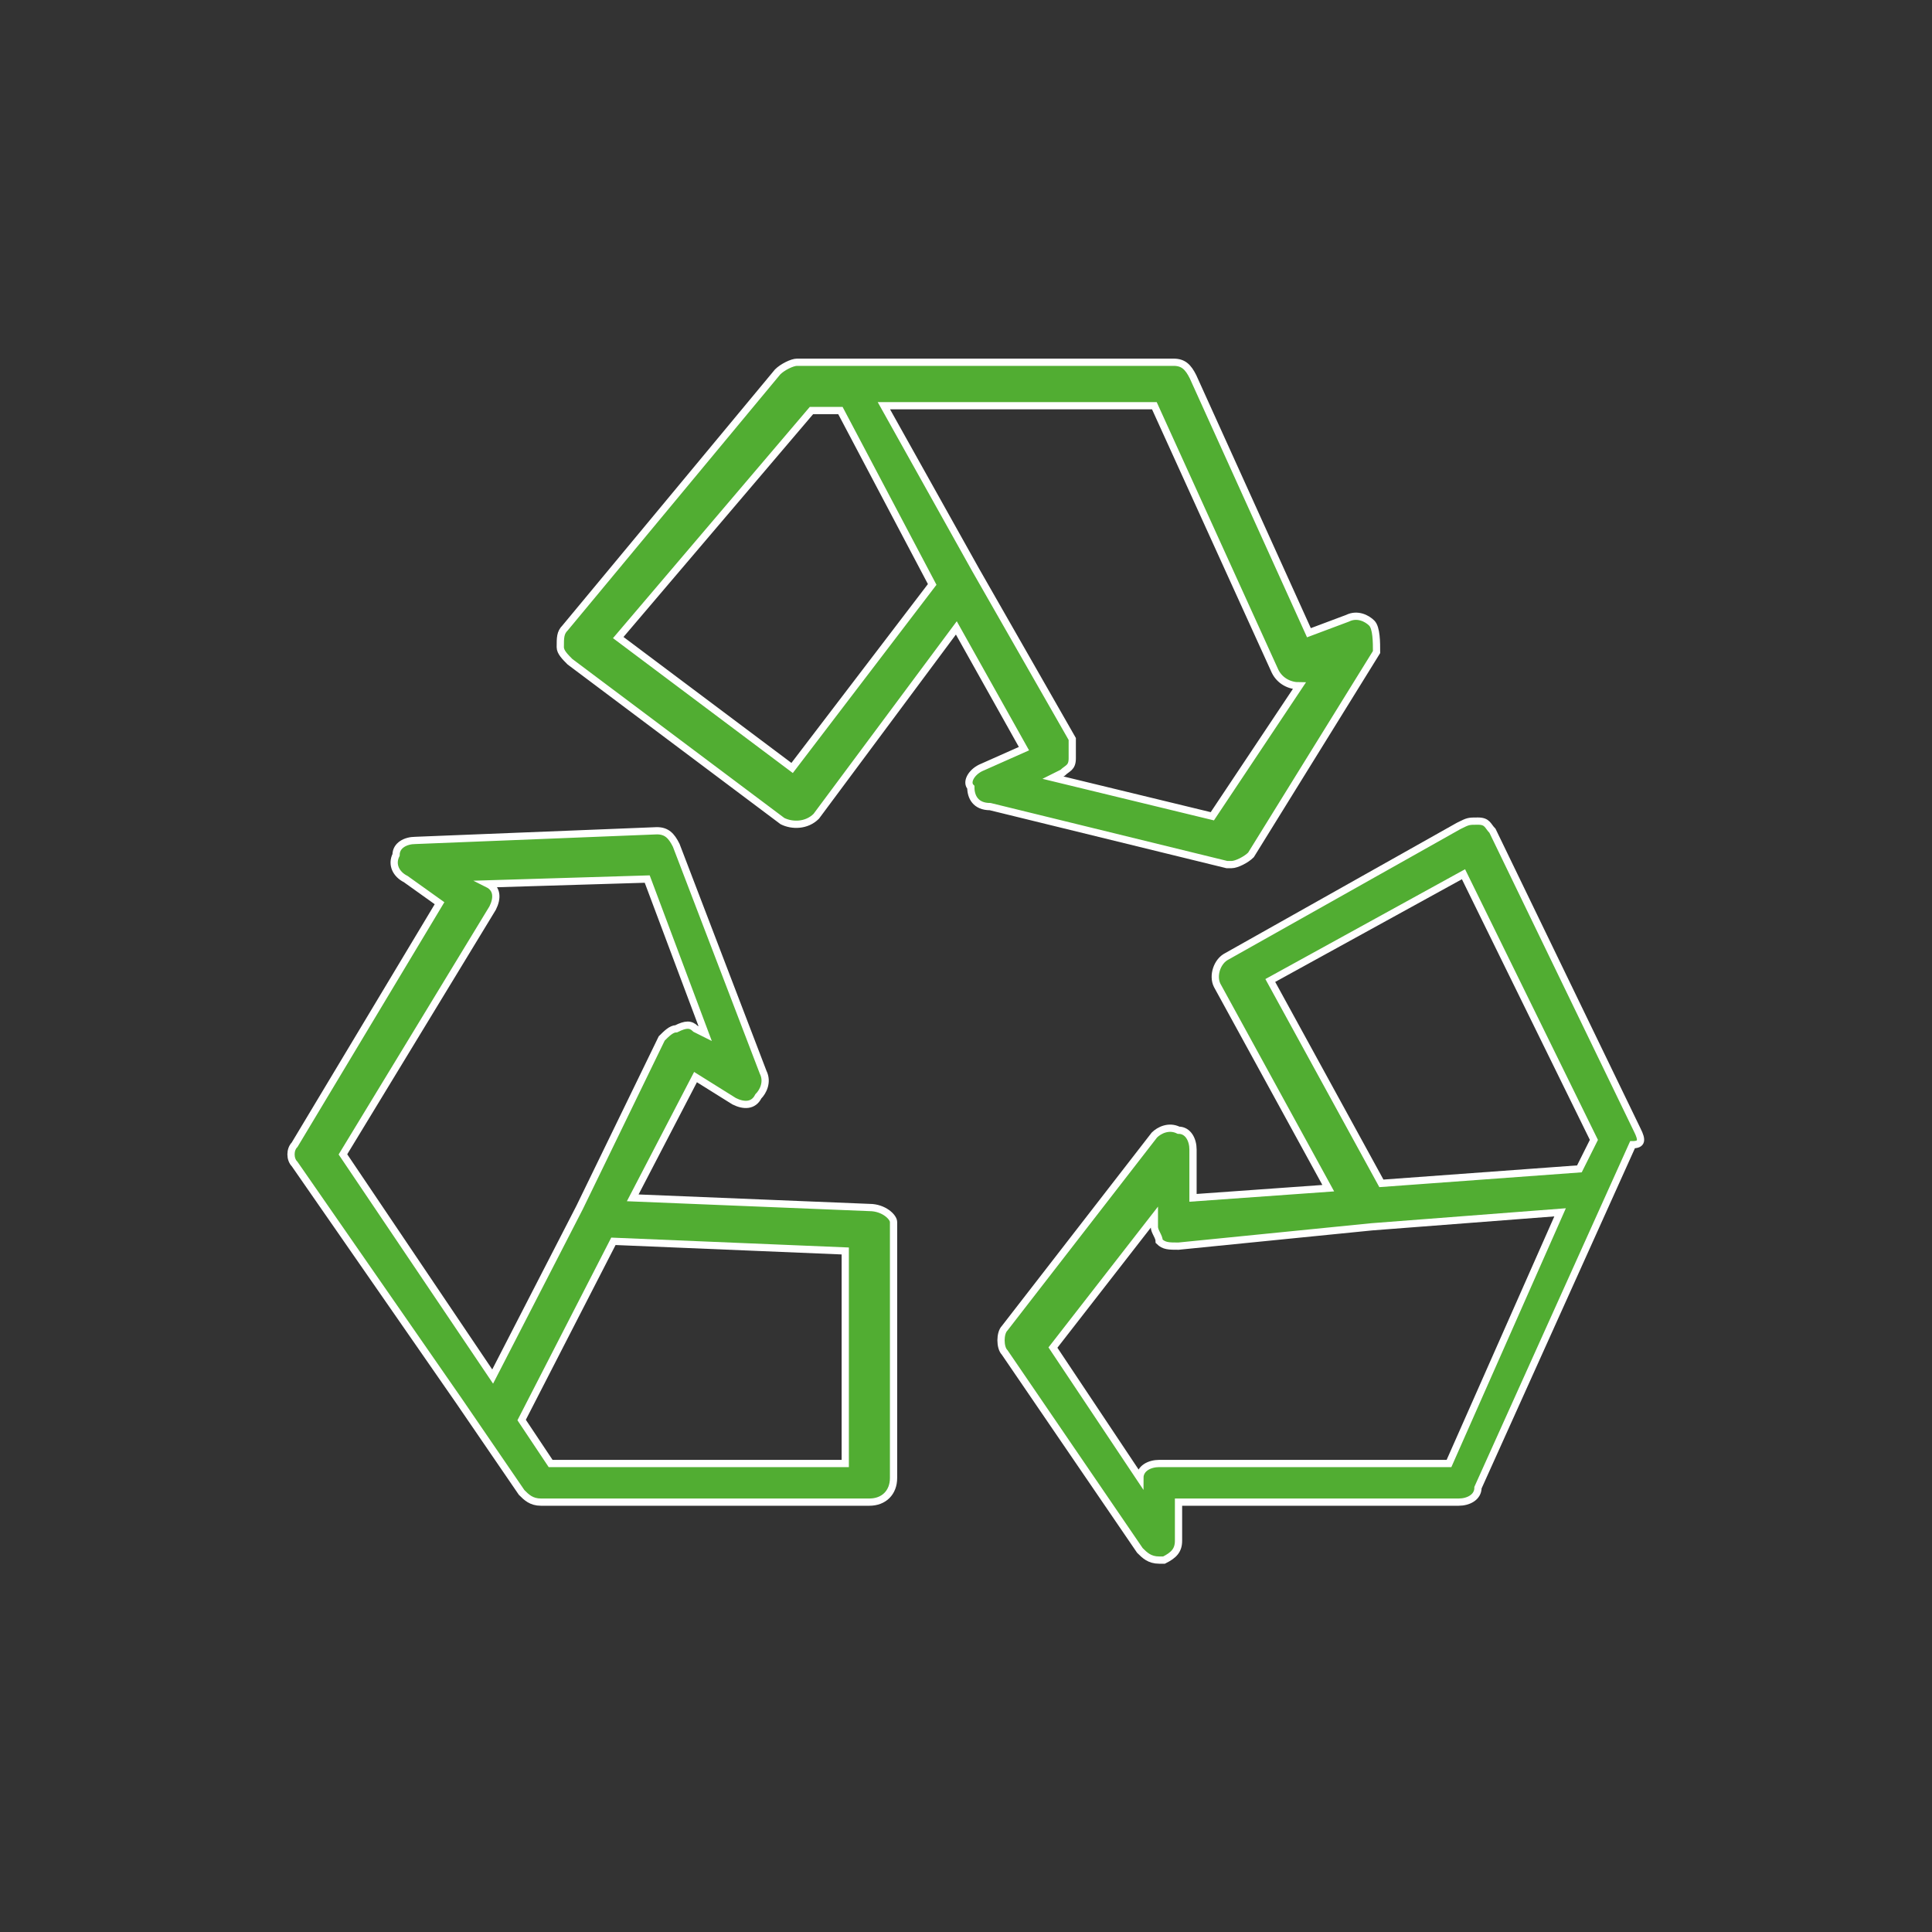
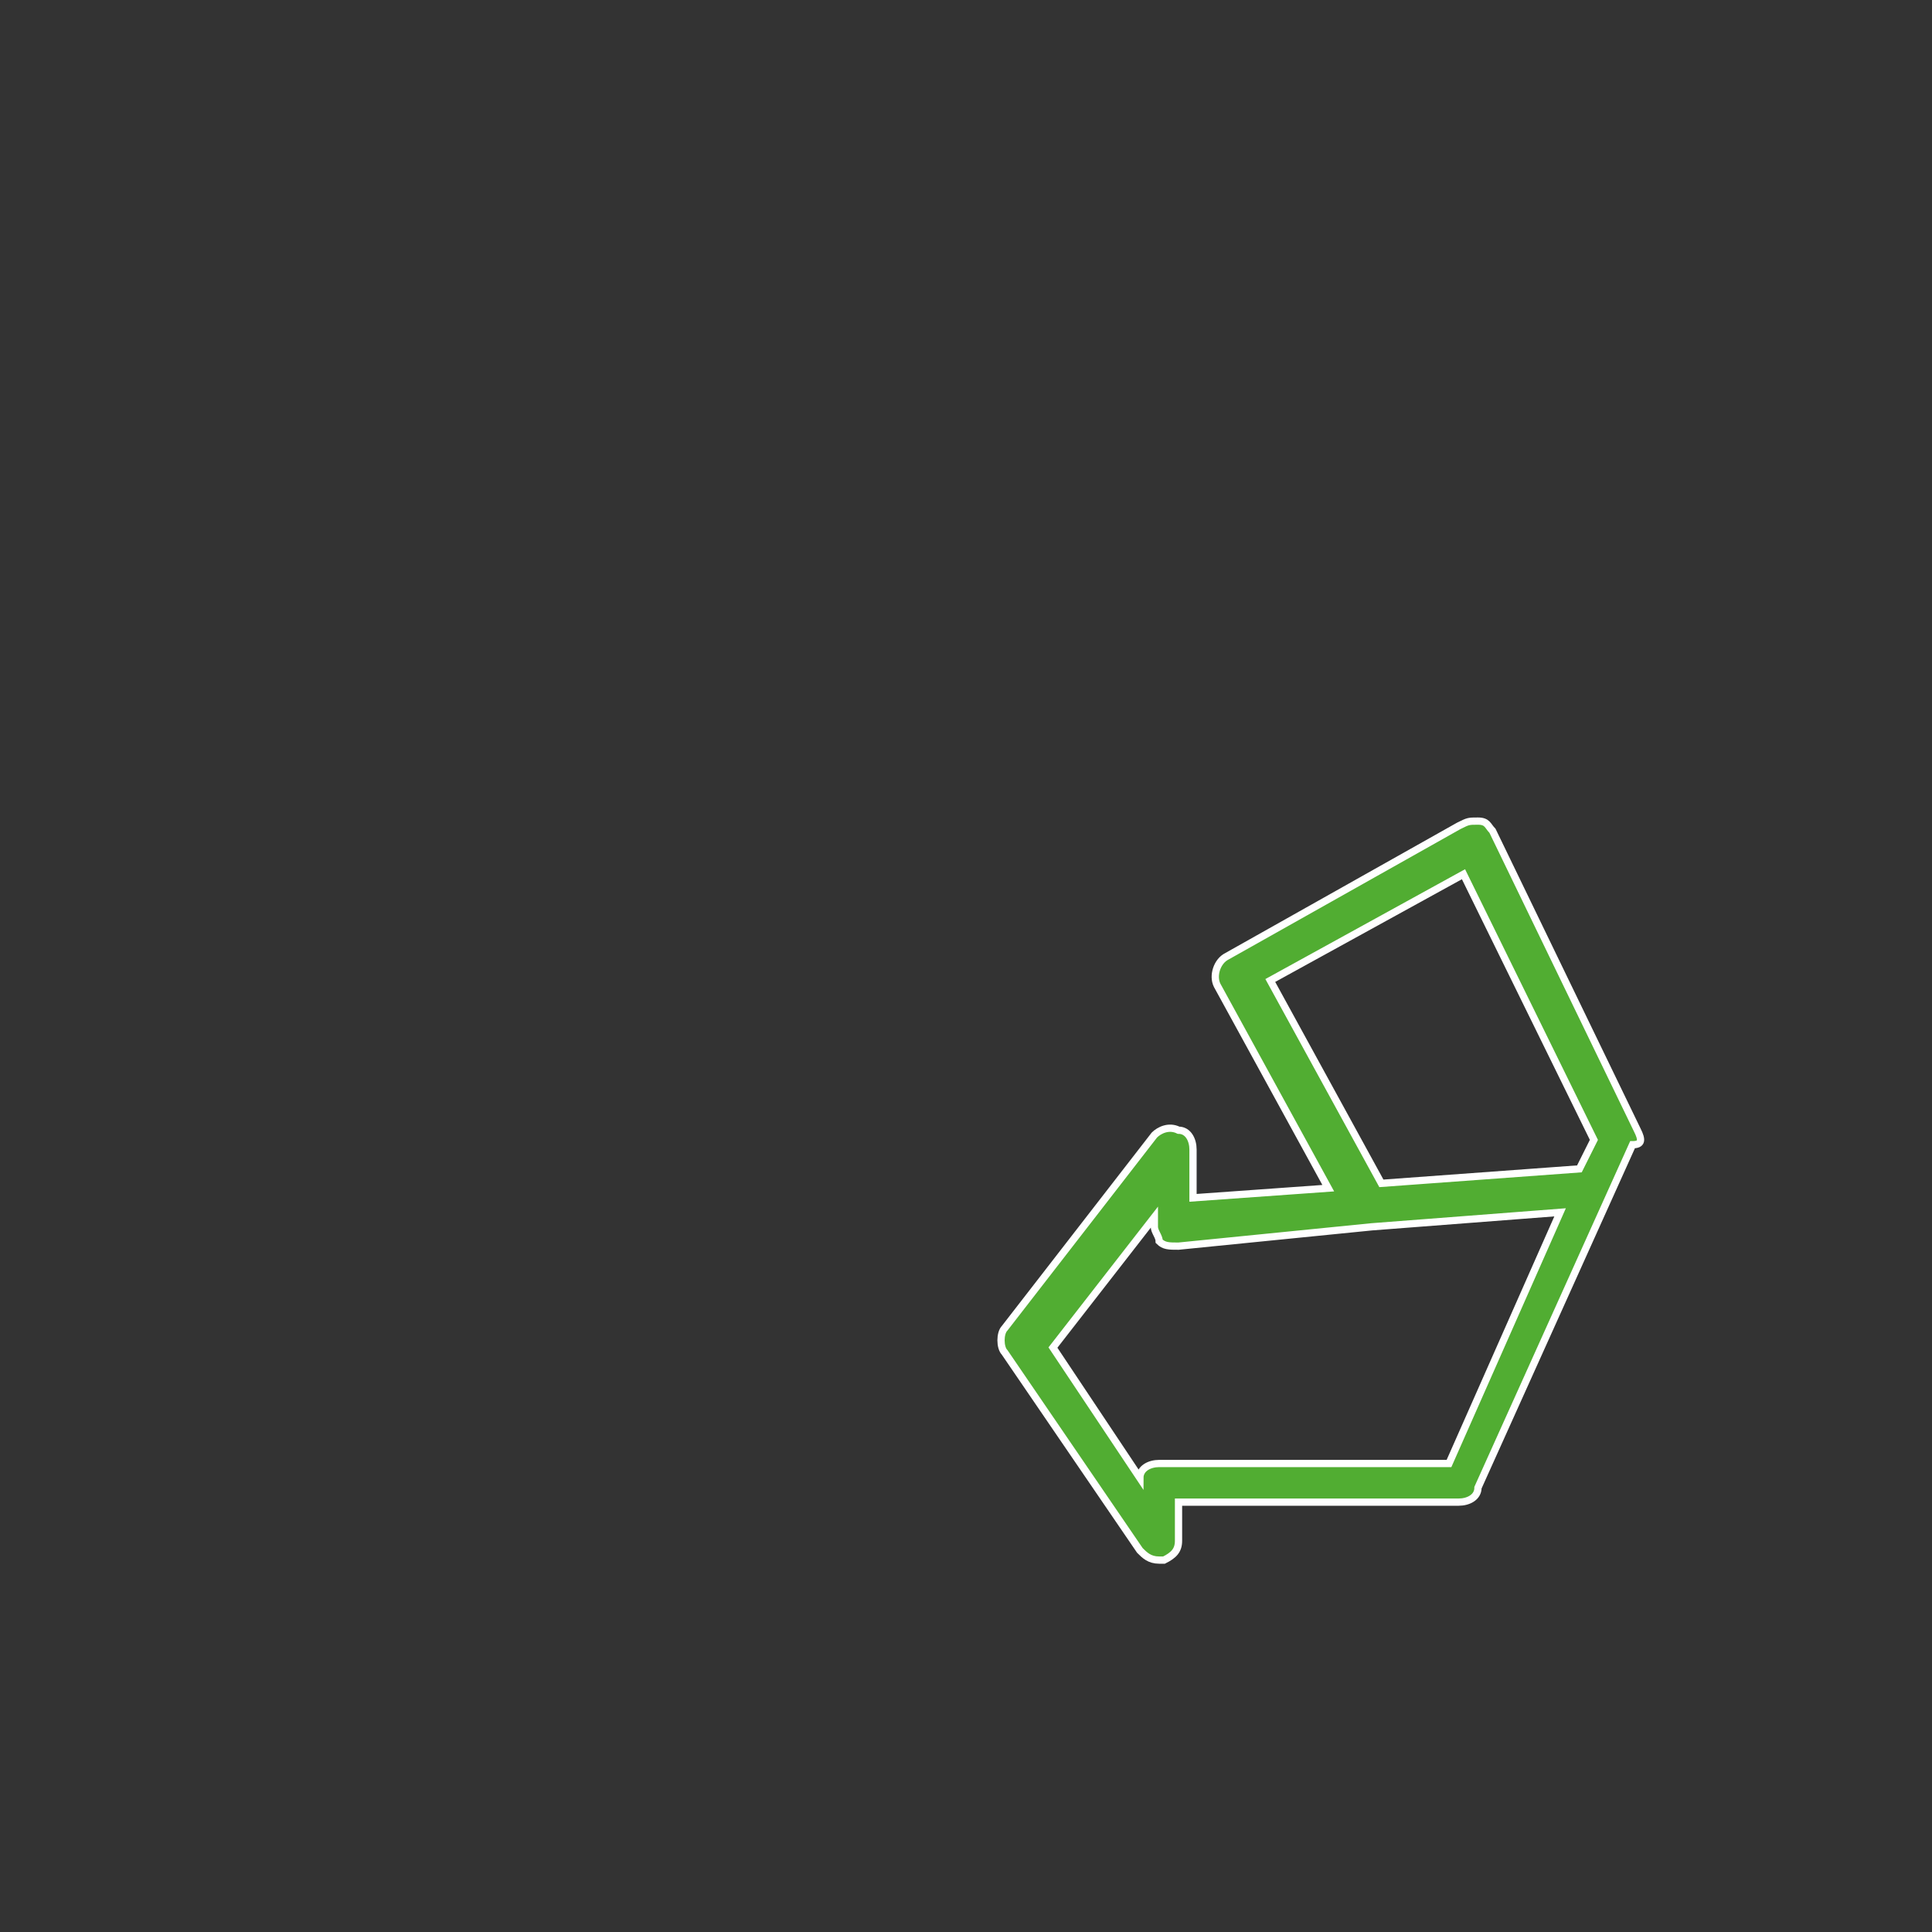
<svg xmlns="http://www.w3.org/2000/svg" version="1.1" id="Vrstva_1" x="0px" y="0px" viewBox="0 0 40 40" style="enable-background:new 0 0 40 40;" xml:space="preserve">
  <rect x="0" y="0" width="40" height="40" fill="#333333" stroke="none" />
  <style type="text/css">
	.st0{fill:#51AD32;stroke:#FFFFFF;stroke-width:0.15;stroke-miterlimit:10;}
</style>
  <g>
    <g>
      <g>
-         <path class="st0" d="M28.4,12.9c-0.1-0.1-0.3-0.2-0.5-0.1l-0.8,0.3l-2.4-5.3c-0.1-0.2-0.2-0.3-0.4-0.3h-7.8     c-0.1,0-0.3,0.1-0.4,0.2L11.7,13c-0.1,0.1-0.1,0.2-0.1,0.4c0,0.1,0.1,0.2,0.2,0.3l4.4,3.3c0.2,0.1,0.5,0.1,0.7-0.1l2.9-3.9     l1.4,2.5l-0.9,0.4c-0.2,0.1-0.3,0.3-0.2,0.4c0,0.2,0.1,0.4,0.4,0.4l4.9,1.2c0,0,0.1,0,0.1,0c0.1,0,0.3-0.1,0.4-0.2l2.6-4.2     C28.5,13.3,28.5,13,28.4,12.9z M16.4,15.9l-3.6-2.7l4-4.7h0.6l1.9,3.6L16.4,15.9z M25.1,16.9l-3.3-0.8L22,16     c0.1-0.1,0.2-0.1,0.2-0.3c0-0.1,0-0.2,0-0.4l-2-3.5l-1.9-3.4h5.6l2.5,5.5c0.1,0.2,0.3,0.3,0.5,0.3L25.1,16.9z" />
-       </g>
+         </g>
    </g>
    <g>
      <g>
-         <path class="st0" d="M18,25l-4.9-0.2l1.3-2.5l0.8,0.5c0.2,0.1,0.4,0.1,0.5-0.1c0.1-0.1,0.2-0.3,0.1-0.5l-1.8-4.7     c-0.1-0.2-0.2-0.3-0.4-0.3l-5,0.2c-0.2,0-0.4,0.1-0.4,0.3c-0.1,0.2,0,0.4,0.2,0.5l0.7,0.5l-3,5C6,23.8,6,24,6.1,24.1l3.4,4.9     l1.3,1.9c0.1,0.1,0.2,0.2,0.4,0.2H18c0.3,0,0.5-0.2,0.5-0.5v-5.3C18.5,25.2,18.3,25,18,25z M10.2,28.5l-3.1-4.6l3.1-5.1     c0.1-0.2,0.1-0.4-0.1-0.5l3.3-0.1l1.2,3.2l-0.2-0.1c-0.1-0.1-0.2-0.1-0.4,0c-0.1,0-0.2,0.1-0.3,0.2L12,25L10.2,28.5z M17.5,30.3     h-6.1l-0.6-0.9l1.9-3.7l4.8,0.2V30.3z" />
-       </g>
+         </g>
    </g>
    <g>
      <g>
        <path class="st0" d="M33.9,23.4l-3-6.2c-0.1-0.1-0.1-0.2-0.3-0.2s-0.2,0-0.4,0.1l-4.8,2.7c-0.2,0.1-0.3,0.4-0.2,0.6l2.3,4.2     l-2.8,0.2l0-1c0-0.2-0.1-0.4-0.3-0.4c-0.2-0.1-0.4,0-0.5,0.1l-3.1,4c-0.1,0.1-0.1,0.4,0,0.5l2.8,4.1c0.1,0.1,0.2,0.2,0.4,0.2     c0,0,0.1,0,0.1,0c0.2-0.1,0.3-0.2,0.3-0.4l0-0.8h5.8c0.2,0,0.4-0.1,0.4-0.3l3.2-7.1C34,23.7,34,23.6,33.9,23.4z M30,30.3h-6     c-0.2,0-0.4,0.1-0.4,0.3l-1.8-2.7l2.1-2.7v0.2c0,0.1,0.1,0.2,0.1,0.3c0.1,0.1,0.2,0.1,0.4,0.1l4-0.4l3.9-0.3L30,30.3z M32.7,24.2     l-4.1,0.3l-2.3-4.2l4-2.2l2.7,5.5L32.7,24.2z" />
      </g>
    </g>
  </g>
</svg>